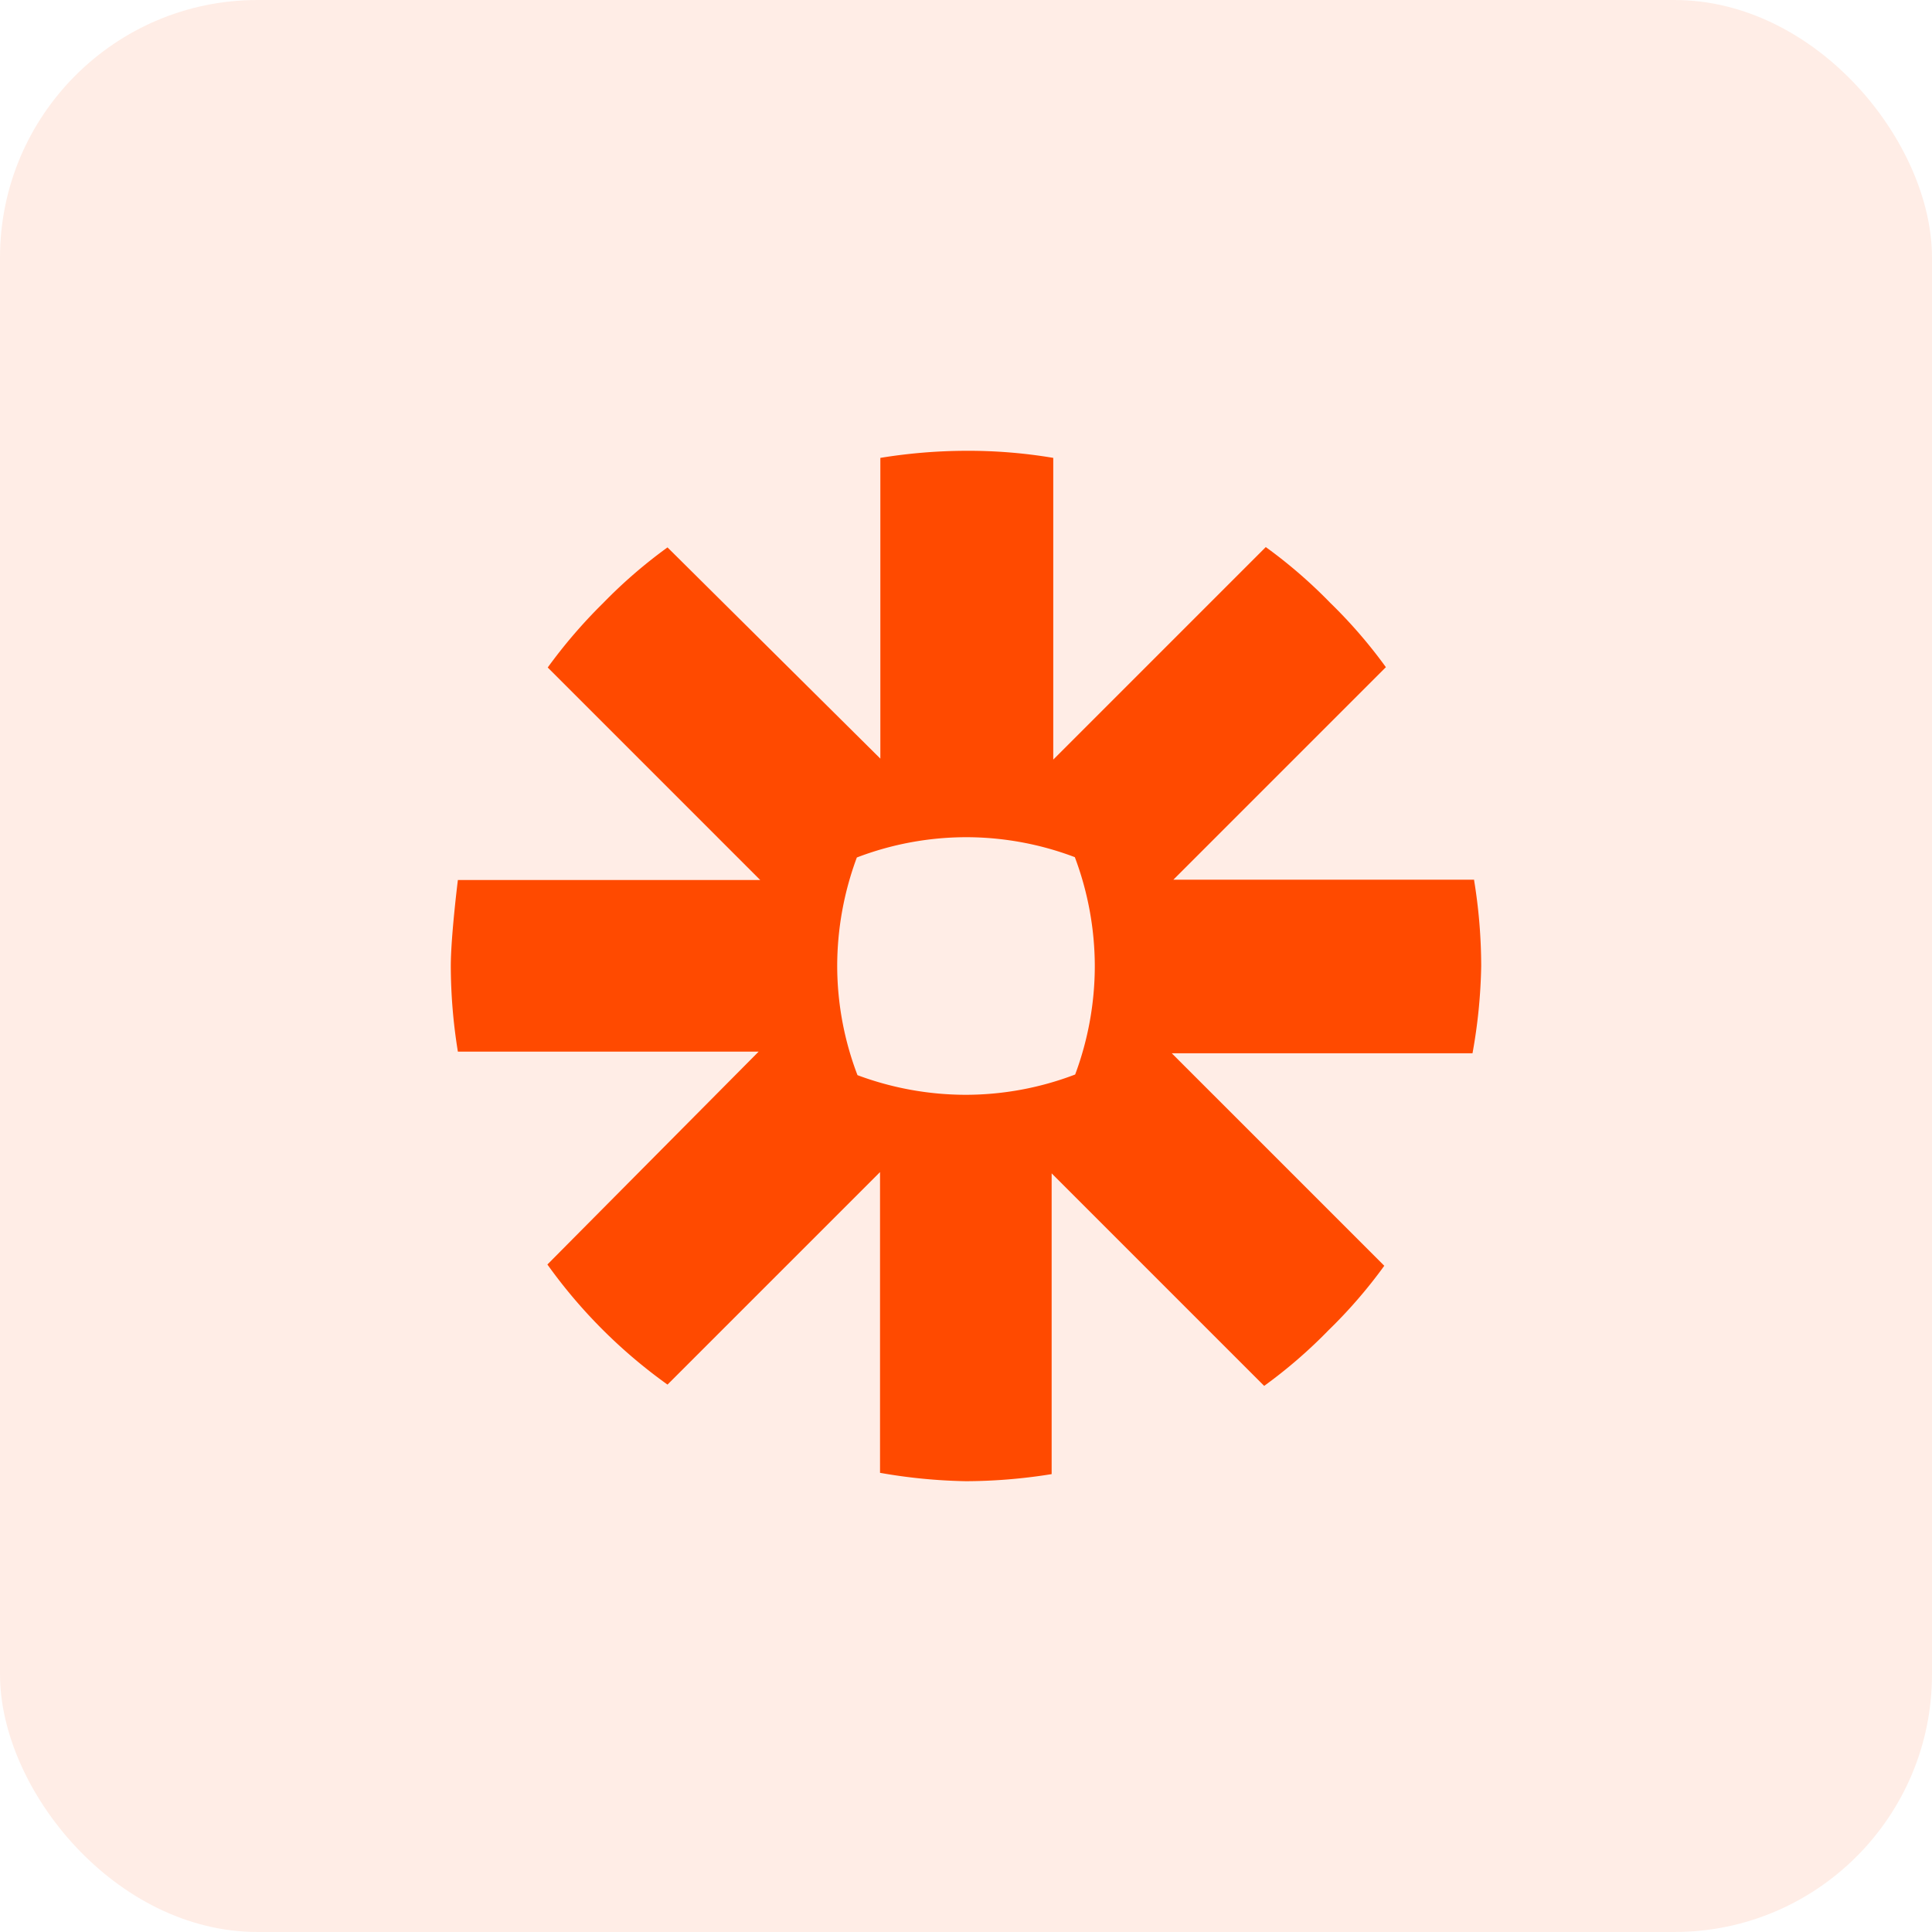
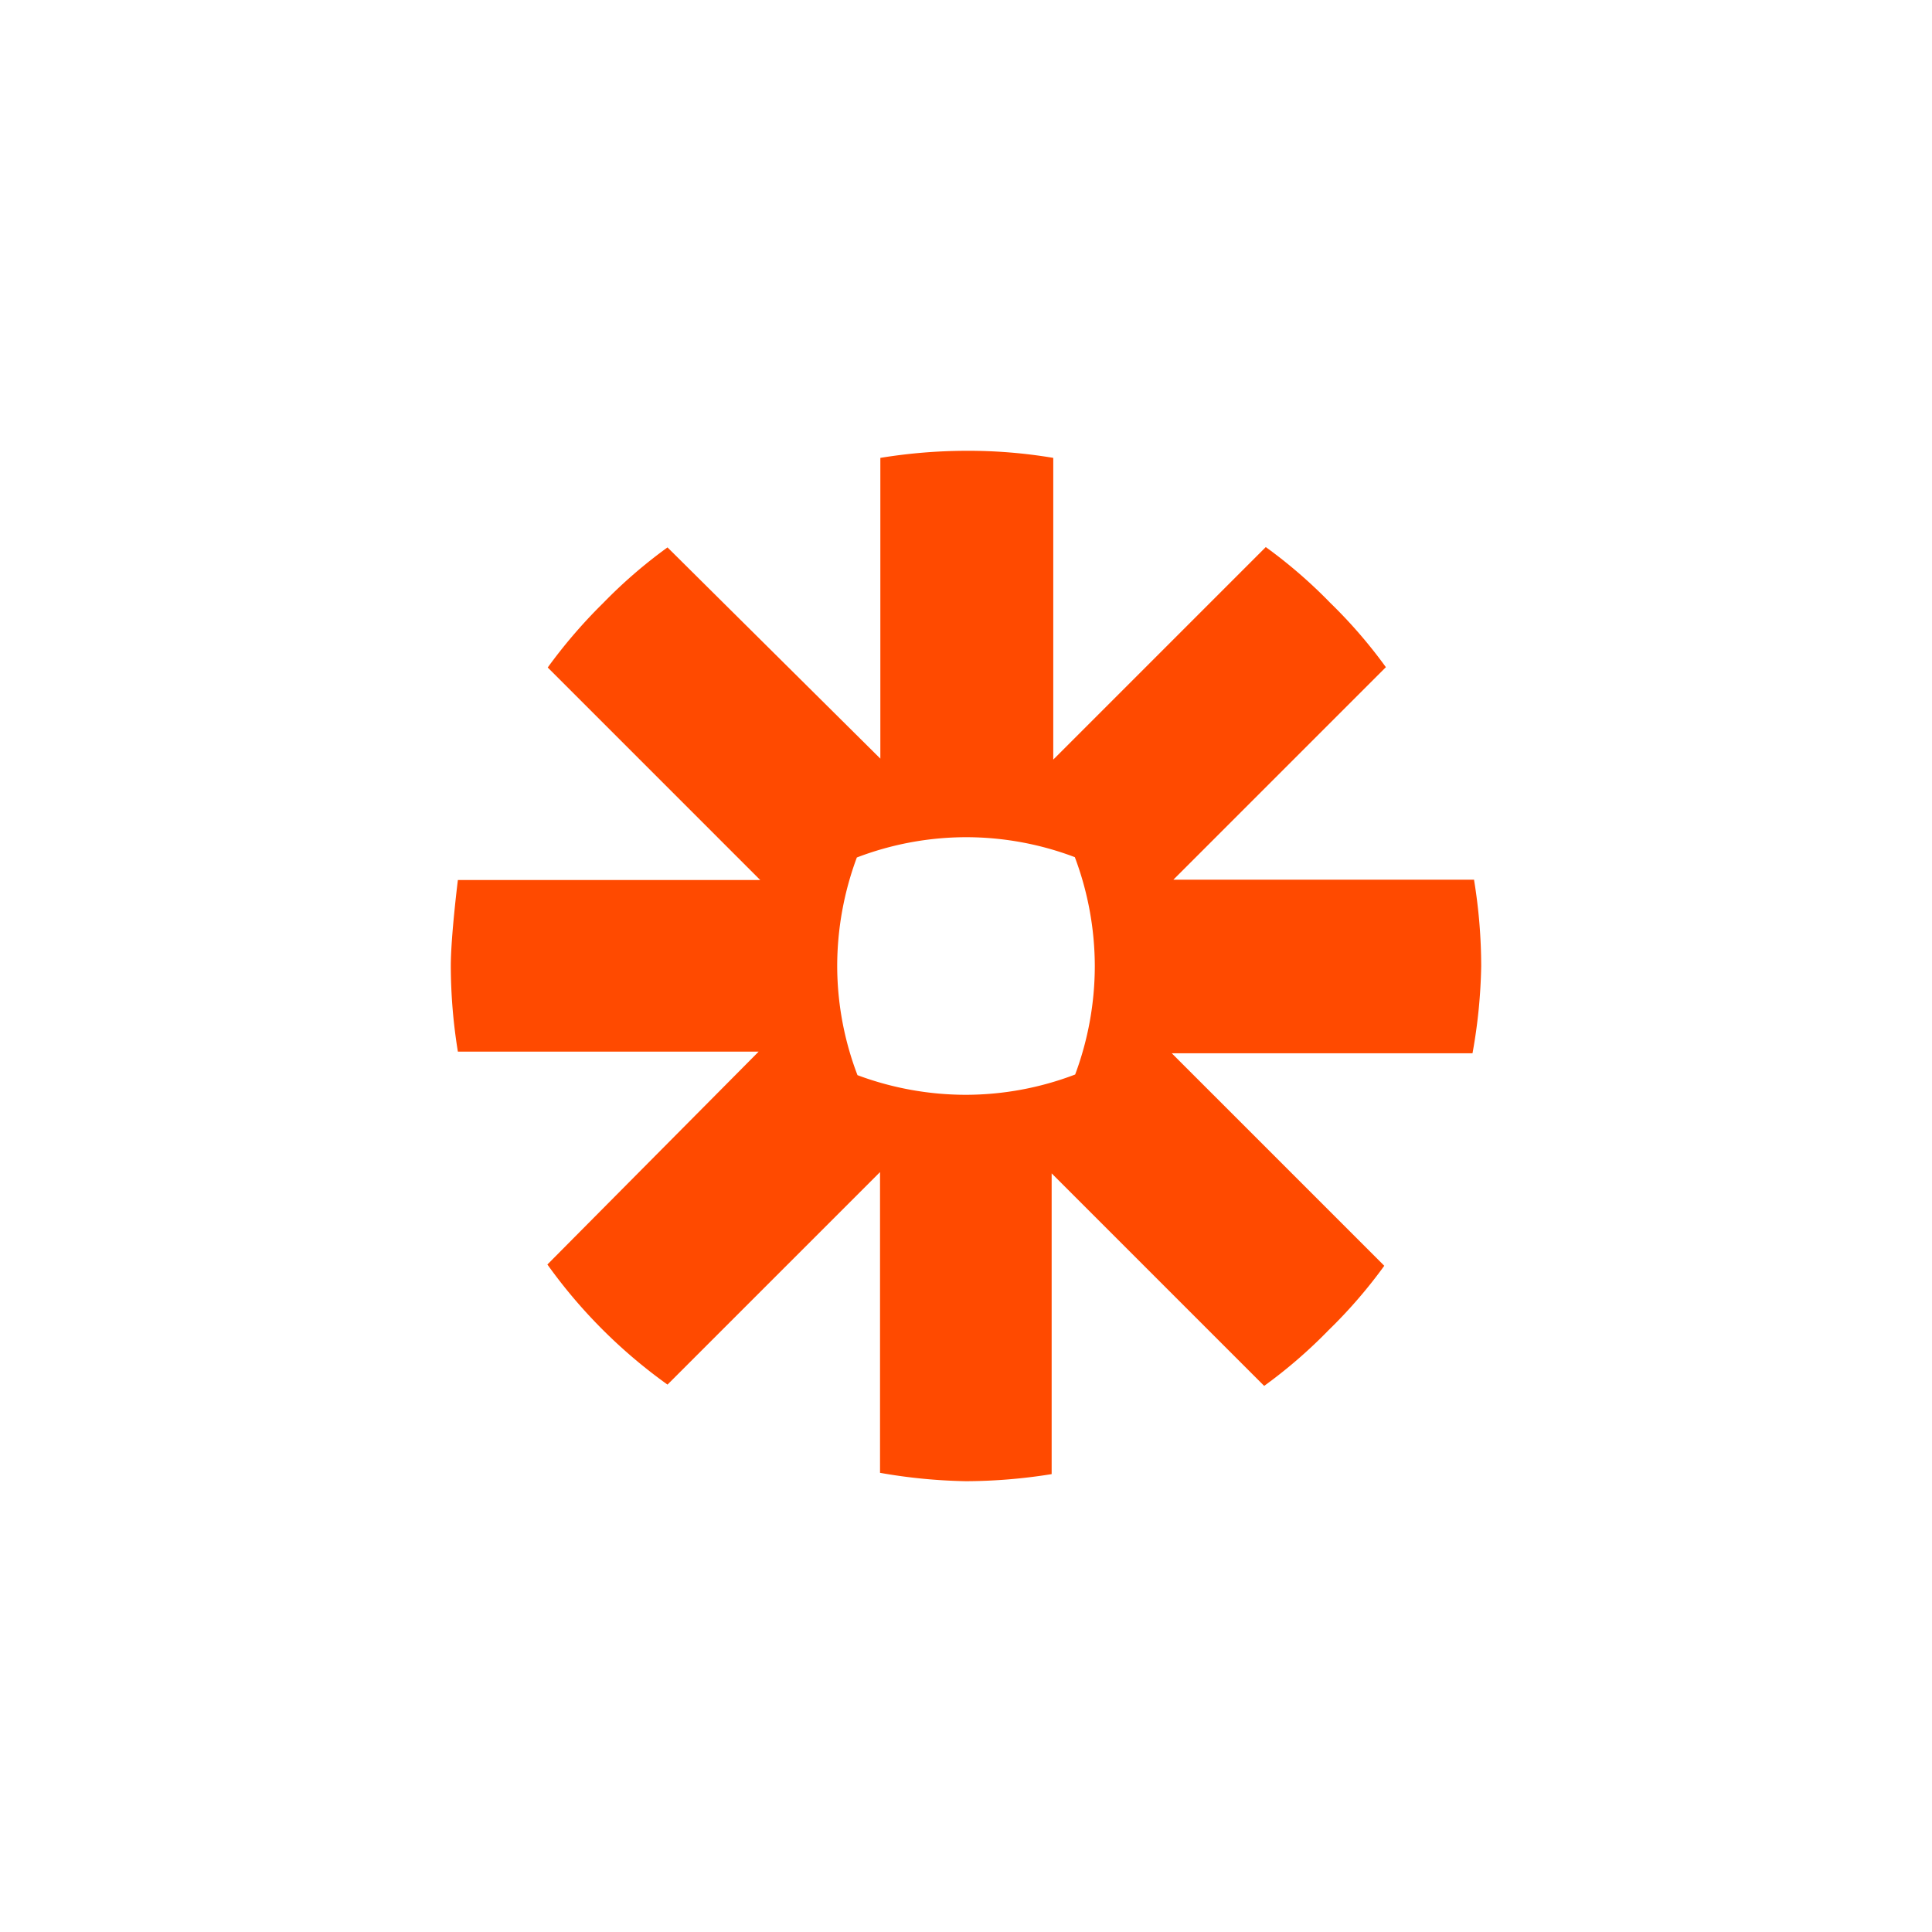
<svg xmlns="http://www.w3.org/2000/svg" id="Layer_1" data-name="Layer 1" viewBox="0 0 60 60">
-   <rect width="60" height="60" rx="8" style="fill:#fd4a01;opacity:0.1" />
-   <path d="M34,30a9.66,9.66,0,0,1-.61,3.37A9.54,9.54,0,0,1,30,34h0a9.64,9.64,0,0,1-3.37-.61A9.54,9.54,0,0,1,26,30v0a9.7,9.7,0,0,1,.61-3.37A9.54,9.54,0,0,1,30,26h0a9.54,9.54,0,0,1,3.38.62A9.66,9.66,0,0,1,34,30v0Zm11.78-2.68H36.44l6.6-6.6a15.3,15.3,0,0,0-1.73-2h0a15.3,15.3,0,0,0-2-1.73l-6.6,6.6V14.22A15.83,15.83,0,0,0,30,14h0a16.75,16.75,0,0,0-2.66.22v9.34L20.73,17a15.3,15.3,0,0,0-2,1.73h0a16,16,0,0,0-1.72,2l6.6,6.6H14.22S14,29.09,14,30v0a16.75,16.75,0,0,0,.22,2.66h9.34L17,39.27A16.06,16.06,0,0,0,20.73,43l6.6-6.6v9.34A17,17,0,0,0,30,46h0a17,17,0,0,0,2.66-.22V36.44l6.6,6.6a15.3,15.3,0,0,0,2-1.73h0a15.3,15.3,0,0,0,1.73-2l-6.6-6.6h9.34A16.65,16.65,0,0,0,46,30v0a16.65,16.65,0,0,0-.22-2.66Z" style="fill:#ff4a00" />
+   <path d="M34,30a9.66,9.66,0,0,1-.61,3.37A9.54,9.54,0,0,1,30,34h0a9.64,9.64,0,0,1-3.37-.61A9.54,9.54,0,0,1,26,30v0a9.7,9.7,0,0,1,.61-3.37A9.54,9.54,0,0,1,30,26h0a9.54,9.54,0,0,1,3.38.62A9.66,9.66,0,0,1,34,30v0Zm11.78-2.68H36.44l6.6-6.6a15.3,15.3,0,0,0-1.73-2h0a15.3,15.3,0,0,0-2-1.73l-6.6,6.6V14.22A15.83,15.83,0,0,0,30,14h0a16.75,16.75,0,0,0-2.66.22v9.34L20.73,17a15.3,15.3,0,0,0-2,1.73a16,16,0,0,0-1.72,2l6.6,6.6H14.22S14,29.09,14,30v0a16.75,16.75,0,0,0,.22,2.66h9.34L17,39.27A16.06,16.06,0,0,0,20.73,43l6.6-6.6v9.34A17,17,0,0,0,30,46h0a17,17,0,0,0,2.66-.22V36.44l6.6,6.6a15.3,15.3,0,0,0,2-1.73h0a15.3,15.3,0,0,0,1.73-2l-6.6-6.6h9.34A16.65,16.65,0,0,0,46,30v0a16.65,16.65,0,0,0-.22-2.66Z" style="fill:#ff4a00" />
</svg>